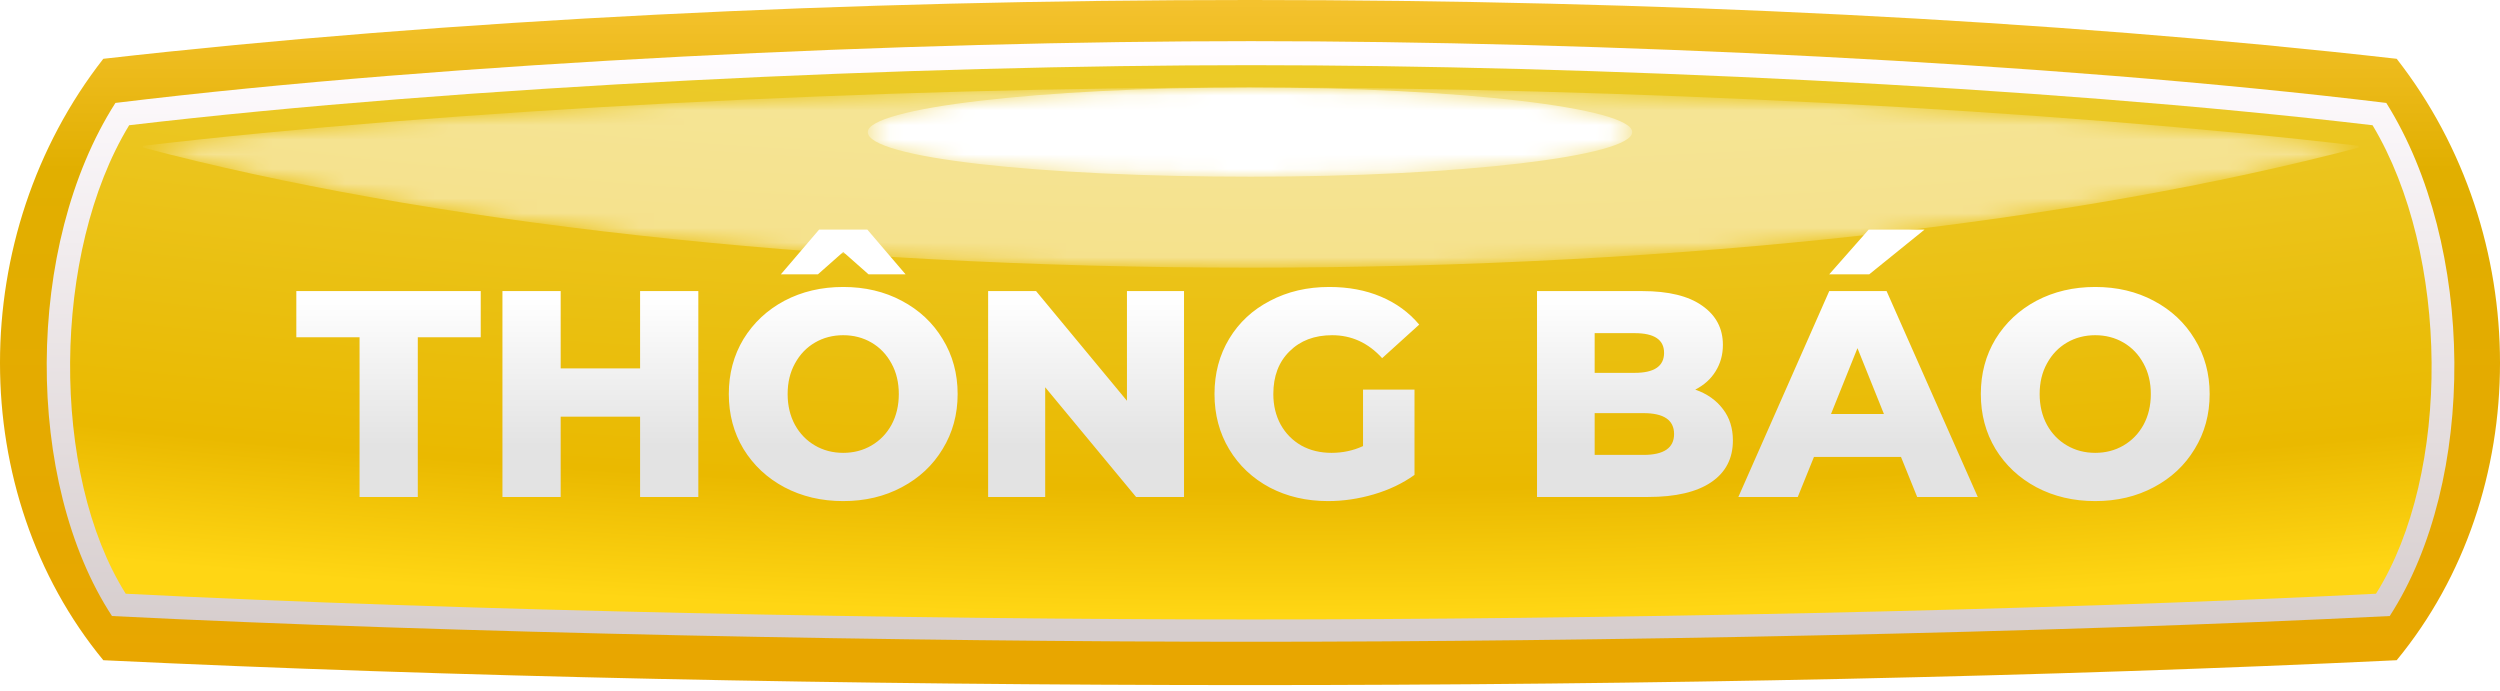
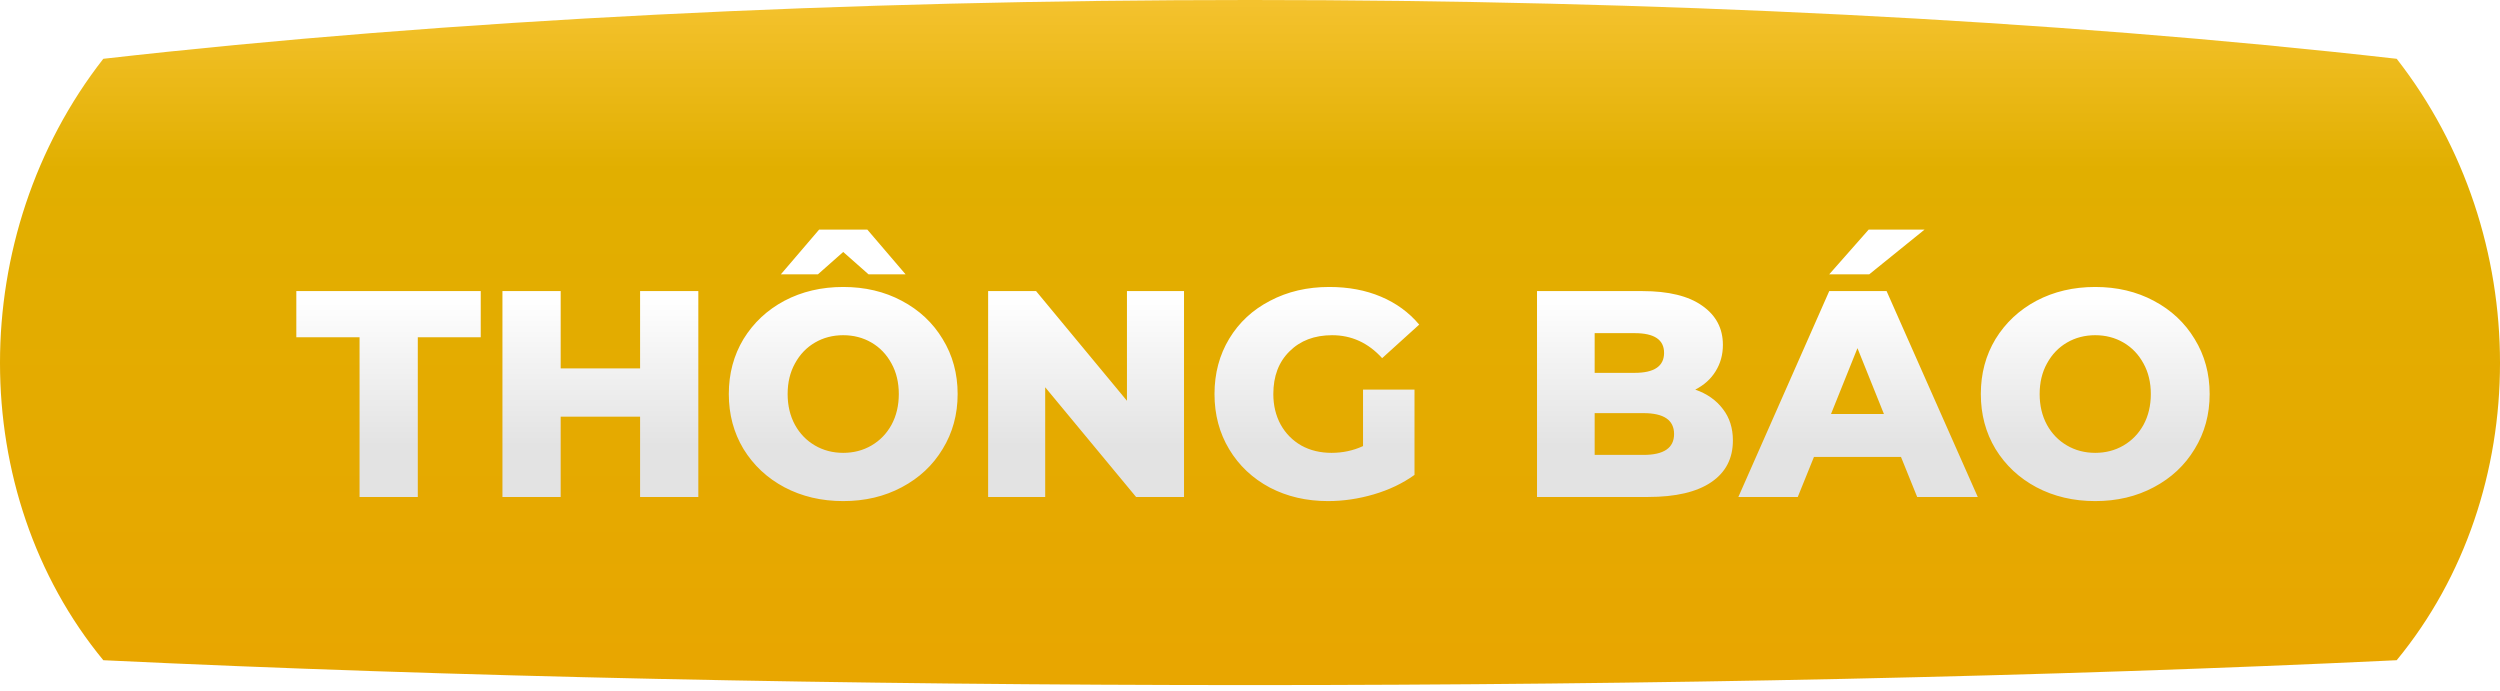
<svg xmlns="http://www.w3.org/2000/svg" width="170" height="47" viewBox="0 0 170 47" fill="none">
  <path d="M162.975 44.895C115.919 47.15 54.081 47.15 7.025 44.895C-2.342 33.518 -2.342 15.99 7.025 3.998C53.968 -1.333 116.032 -1.333 162.975 3.998C172.342 15.99 172.342 33.518 162.975 44.895Z" fill="url(#paint0_linear)" />
-   <path d="M85.058 43.64C61.931 43.64 30.743 43.056 7.615 41.89C1.658 32.788 1.658 16.684 7.849 6.999C30.86 4.199 61.931 2.798 85.058 2.798C108.186 2.798 139.257 4.199 162.268 6.999C168.342 16.684 168.459 32.671 162.502 41.89C139.257 43.056 108.186 43.64 85.058 43.64Z" fill="url(#paint1_linear)" />
-   <path d="M85.058 42.123C62.281 42.123 31.327 41.54 8.549 40.373C3.41 32.204 3.527 17.151 8.783 8.516C31.561 5.832 62.281 4.432 85.058 4.432C107.836 4.432 138.556 5.832 161.334 8.516C166.59 17.268 166.707 32.204 161.567 40.373C138.673 41.54 107.836 42.123 85.058 42.123Z" fill="url(#paint2_radial)" />
  <g filter="url(#filter0_d)">
    <path d="M24.45 21.933H20.15V18.794H32.69V21.933H28.41V32.794H24.45V21.933ZM47.486 18.794V32.794H43.526V27.334H38.126V32.794H34.166V18.794H38.126V24.053H43.526V18.794H47.486ZM57.339 33.074C55.859 33.074 54.526 32.76 53.339 32.133C52.166 31.507 51.239 30.64 50.559 29.534C49.892 28.427 49.559 27.18 49.559 25.794C49.559 24.407 49.892 23.16 50.559 22.053C51.239 20.947 52.166 20.08 53.339 19.453C54.526 18.827 55.859 18.514 57.339 18.514C58.819 18.514 60.146 18.827 61.319 19.453C62.506 20.08 63.432 20.947 64.099 22.053C64.779 23.16 65.119 24.407 65.119 25.794C65.119 27.18 64.779 28.427 64.099 29.534C63.432 30.64 62.506 31.507 61.319 32.133C60.146 32.76 58.819 33.074 57.339 33.074ZM57.339 29.794C58.046 29.794 58.686 29.627 59.259 29.294C59.832 28.96 60.286 28.494 60.619 27.893C60.952 27.28 61.119 26.58 61.119 25.794C61.119 25.007 60.952 24.314 60.619 23.713C60.286 23.1 59.832 22.627 59.259 22.294C58.686 21.96 58.046 21.794 57.339 21.794C56.632 21.794 55.992 21.96 55.419 22.294C54.846 22.627 54.392 23.1 54.059 23.713C53.726 24.314 53.559 25.007 53.559 25.794C53.559 26.58 53.726 27.28 54.059 27.893C54.392 28.494 54.846 28.96 55.419 29.294C55.992 29.627 56.632 29.794 57.339 29.794ZM59.059 17.654L57.339 16.134L55.619 17.654H53.099L55.699 14.614H58.979L61.579 17.654H59.059ZM80.513 18.794V32.794H77.253L71.073 25.334V32.794H67.193V18.794H70.453L76.633 26.253V18.794H80.513ZM92.686 25.494H96.186V31.294C95.386 31.867 94.466 32.307 93.426 32.614C92.386 32.92 91.346 33.074 90.306 33.074C88.84 33.074 87.52 32.767 86.346 32.154C85.173 31.527 84.253 30.66 83.586 29.553C82.92 28.447 82.586 27.194 82.586 25.794C82.586 24.393 82.92 23.14 83.586 22.034C84.253 20.927 85.18 20.067 86.366 19.453C87.553 18.827 88.893 18.514 90.386 18.514C91.693 18.514 92.866 18.733 93.906 19.174C94.946 19.613 95.813 20.247 96.506 21.073L93.986 23.354C93.04 22.314 91.906 21.794 90.586 21.794C89.386 21.794 88.42 22.16 87.686 22.893C86.953 23.613 86.586 24.58 86.586 25.794C86.586 26.567 86.753 27.26 87.086 27.873C87.42 28.474 87.886 28.947 88.486 29.294C89.086 29.627 89.773 29.794 90.546 29.794C91.306 29.794 92.02 29.64 92.686 29.334V25.494ZM115.277 25.494C116.077 25.773 116.704 26.213 117.157 26.814C117.611 27.4 117.837 28.113 117.837 28.953C117.837 30.18 117.344 31.127 116.357 31.794C115.371 32.46 113.944 32.794 112.077 32.794H104.517V18.794H111.677C113.464 18.794 114.824 19.127 115.757 19.794C116.691 20.447 117.157 21.334 117.157 22.453C117.157 23.12 116.991 23.72 116.657 24.253C116.337 24.773 115.877 25.187 115.277 25.494ZM108.437 21.654V24.354H111.157C112.491 24.354 113.157 23.9 113.157 22.994C113.157 22.1 112.491 21.654 111.157 21.654H108.437ZM111.757 29.933C113.144 29.933 113.837 29.46 113.837 28.514C113.837 27.567 113.144 27.093 111.757 27.093H108.437V29.933H111.757ZM129.268 30.073H123.348L122.248 32.794H118.208L124.388 18.794H128.288L134.488 32.794H130.368L129.268 30.073ZM128.108 27.154L126.308 22.674L124.508 27.154H128.108ZM127.068 14.614H130.868L127.108 17.654H124.388L127.068 14.614ZM142.476 33.074C140.996 33.074 139.662 32.76 138.476 32.133C137.302 31.507 136.376 30.64 135.696 29.534C135.029 28.427 134.696 27.18 134.696 25.794C134.696 24.407 135.029 23.16 135.696 22.053C136.376 20.947 137.302 20.08 138.476 19.453C139.662 18.827 140.996 18.514 142.476 18.514C143.956 18.514 145.282 18.827 146.456 19.453C147.642 20.08 148.569 20.947 149.236 22.053C149.916 23.16 150.256 24.407 150.256 25.794C150.256 27.18 149.916 28.427 149.236 29.534C148.569 30.64 147.642 31.507 146.456 32.133C145.282 32.76 143.956 33.074 142.476 33.074ZM142.476 29.794C143.182 29.794 143.822 29.627 144.396 29.294C144.969 28.96 145.422 28.494 145.756 27.893C146.089 27.28 146.256 26.58 146.256 25.794C146.256 25.007 146.089 24.314 145.756 23.713C145.422 23.1 144.969 22.627 144.396 22.294C143.822 21.96 143.182 21.794 142.476 21.794C141.769 21.794 141.129 21.96 140.556 22.294C139.982 22.627 139.529 23.1 139.196 23.713C138.862 24.314 138.696 25.007 138.696 25.794C138.696 26.58 138.862 27.28 139.196 27.893C139.529 28.494 139.982 28.96 140.556 29.294C141.129 29.627 141.769 29.794 142.476 29.794Z" fill="url(#paint3_linear)" />
  </g>
  <mask id="mask0" mask-type="alpha" maskUnits="userSpaceOnUse" x="9" y="5" width="152" height="14">
-     <path d="M85.058 18.202C114.728 18.202 141.36 15.051 160.399 10.033C160.399 10.033 160.399 10.033 160.399 9.917C139.608 7.466 110.172 5.949 85.058 5.949C59.945 5.949 30.509 7.466 9.718 9.917C9.718 9.917 9.718 9.917 9.718 10.033C28.64 15.051 55.389 18.202 85.058 18.202Z" fill="url(#paint4_linear)" />
-   </mask>
+     </mask>
  <g mask="url(#mask0)">
-     <path opacity="0.5" d="M85.058 18.202C114.728 18.202 141.36 15.051 160.399 10.033C160.399 10.033 160.399 10.033 160.399 9.917C139.608 7.466 110.172 5.949 85.058 5.949C59.945 5.949 30.509 7.466 9.718 9.917C9.718 9.917 9.718 9.917 9.718 10.033C28.64 15.051 55.389 18.202 85.058 18.202Z" fill="url(#paint5_linear)" />
-   </g>
+     </g>
  <mask id="mask1" mask-type="alpha" maskUnits="userSpaceOnUse" x="59" y="5" width="52" height="8">
    <path d="M110.99 8.983C110.99 10.617 99.309 12.017 85.058 12.017C70.691 12.017 59.01 10.733 59.01 8.983C59.01 7.349 70.691 5.949 84.942 5.949C99.309 5.949 110.99 7.349 110.99 8.983Z" fill="url(#paint6_linear)" />
  </mask>
  <g mask="url(#mask1)">
-     <path d="M110.99 8.983C110.99 10.617 99.309 12.017 85.058 12.017C70.691 12.017 59.01 10.733 59.01 8.983C59.01 7.349 70.691 5.949 84.942 5.949C99.309 5.949 110.99 7.349 110.99 8.983Z" fill="url(#paint7_linear)" />
-   </g>
+     </g>
  <defs>
    <filter id="filter0_d" x="18.15" y="13.613" width="134.105" height="22.46" filterUnits="userSpaceOnUse" color-interpolation-filters="sRGB">
      <feFlood flood-opacity="0" result="BackgroundImageFix" />
      <feColorMatrix in="SourceAlpha" type="matrix" values="0 0 0 0 0 0 0 0 0 0 0 0 0 0 0 0 0 0 127 0" />
      <feOffset dy="1" />
      <feGaussianBlur stdDeviation="1" />
      <feColorMatrix type="matrix" values="0 0 0 0 0 0 0 0 0 0 0 0 0 0 0 0 0 0 0.25 0" />
      <feBlend mode="normal" in2="BackgroundImageFix" result="effect1_dropShadow" />
      <feBlend mode="normal" in="SourceGraphic" in2="effect1_dropShadow" result="shape" />
    </filter>
    <linearGradient id="paint0_linear" x1="84.965" y1="45.629" x2="84.965" y2="-0.409" gradientUnits="userSpaceOnUse">
      <stop stop-color="#E8A600" />
      <stop offset="0.739" stop-color="#E1AF00" />
      <stop offset="1" stop-color="#F5C330" />
    </linearGradient>
    <linearGradient id="paint1_linear" x1="85.143" y1="3.377" x2="85.143" y2="43.247" gradientUnits="userSpaceOnUse">
      <stop stop-color="#FFFCFF" />
      <stop offset="1" stop-color="#D6CDCD" />
    </linearGradient>
    <radialGradient id="paint2_radial" cx="0" cy="0" r="1" gradientUnits="userSpaceOnUse" gradientTransform="translate(87.324 -49.241) scale(272.597 91.134)">
      <stop stop-color="#F7E311" />
      <stop offset="0.637" stop-color="#EBC928" />
      <stop offset="0.906" stop-color="#EAB900" />
      <stop offset="1" stop-color="#FFD614" />
    </radialGradient>
    <linearGradient id="paint3_linear" x1="85.452" y1="19.203" x2="85.452" y2="29.29" gradientUnits="userSpaceOnUse">
      <stop stop-color="white" />
      <stop offset="1" stop-color="#E3E3E3" />
    </linearGradient>
    <linearGradient id="paint4_linear" x1="85.022" y1="7.125" x2="85.022" y2="17.992" gradientUnits="userSpaceOnUse">
      <stop stop-color="white" />
      <stop offset="1" />
    </linearGradient>
    <linearGradient id="paint5_linear" x1="85.022" y1="7.125" x2="85.022" y2="17.992" gradientUnits="userSpaceOnUse">
      <stop stop-color="white" />
      <stop offset="1" stop-color="white" />
    </linearGradient>
    <linearGradient id="paint6_linear" x1="85.021" y1="6.536" x2="85.021" y2="11.969" gradientUnits="userSpaceOnUse">
      <stop stop-color="white" />
      <stop offset="1" />
    </linearGradient>
    <linearGradient id="paint7_linear" x1="85.021" y1="6.536" x2="85.021" y2="11.969" gradientUnits="userSpaceOnUse">
      <stop stop-color="white" />
      <stop offset="1" stop-color="white" />
    </linearGradient>
  </defs>
</svg>